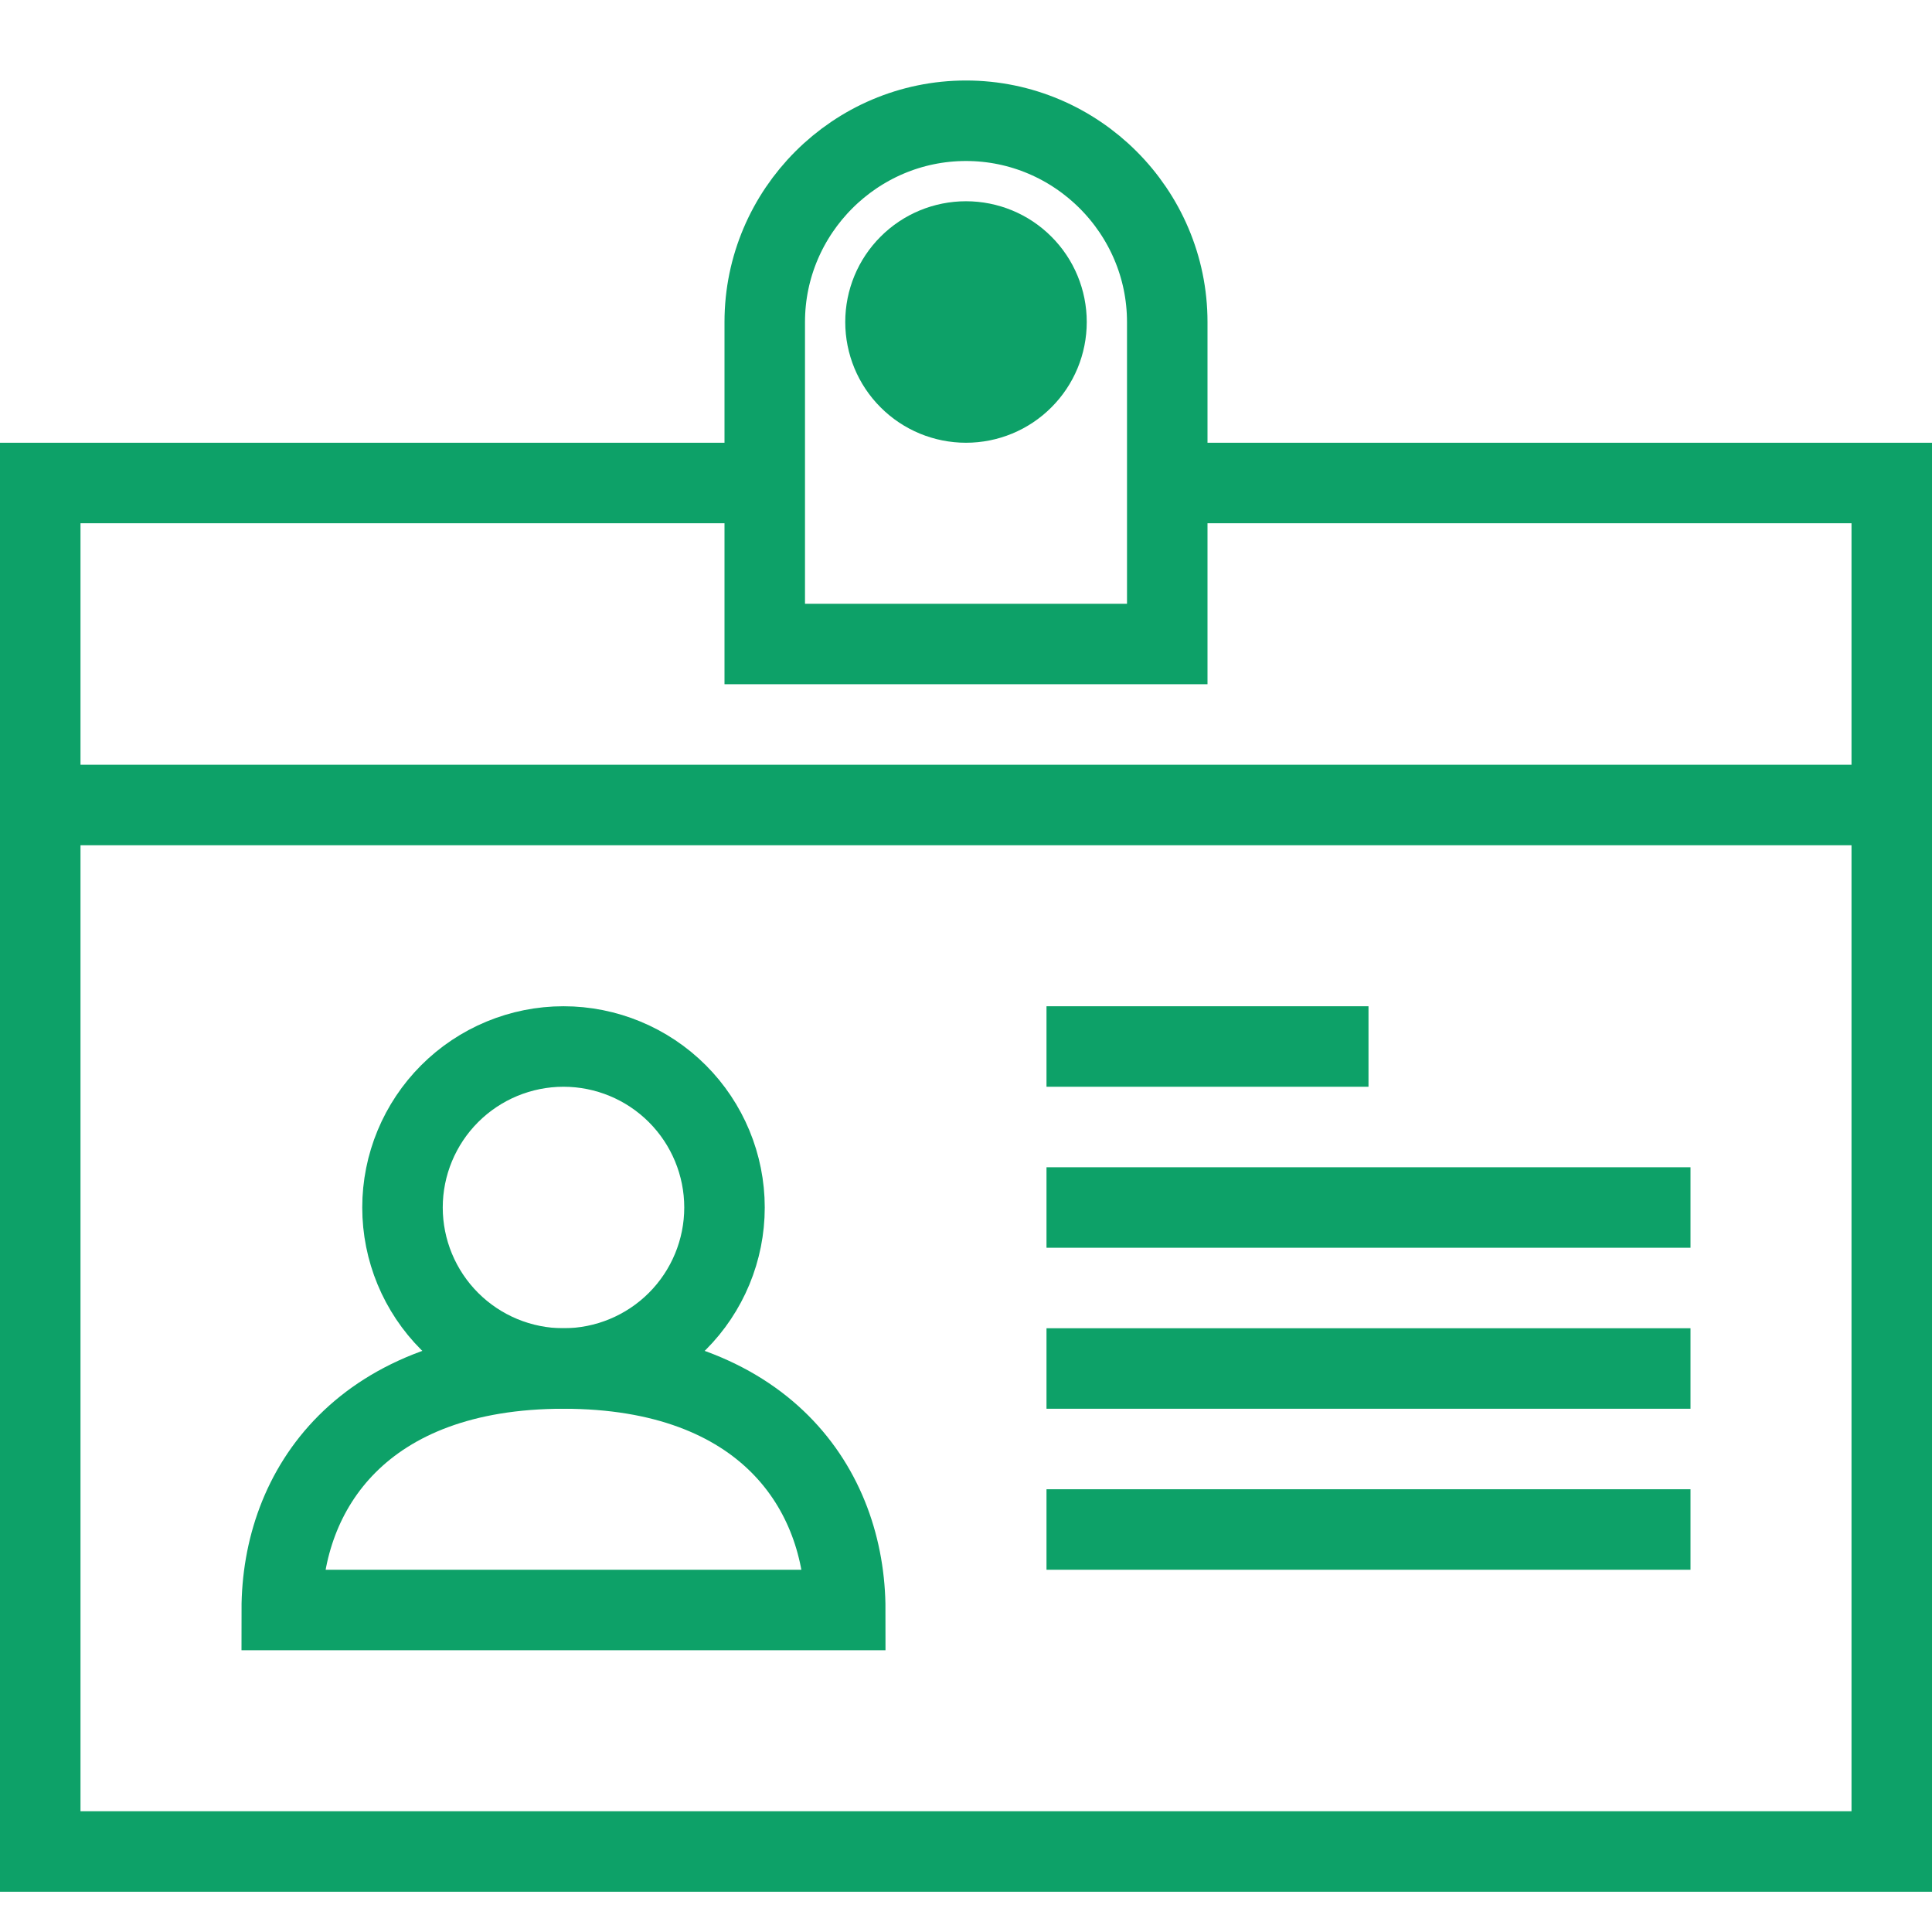
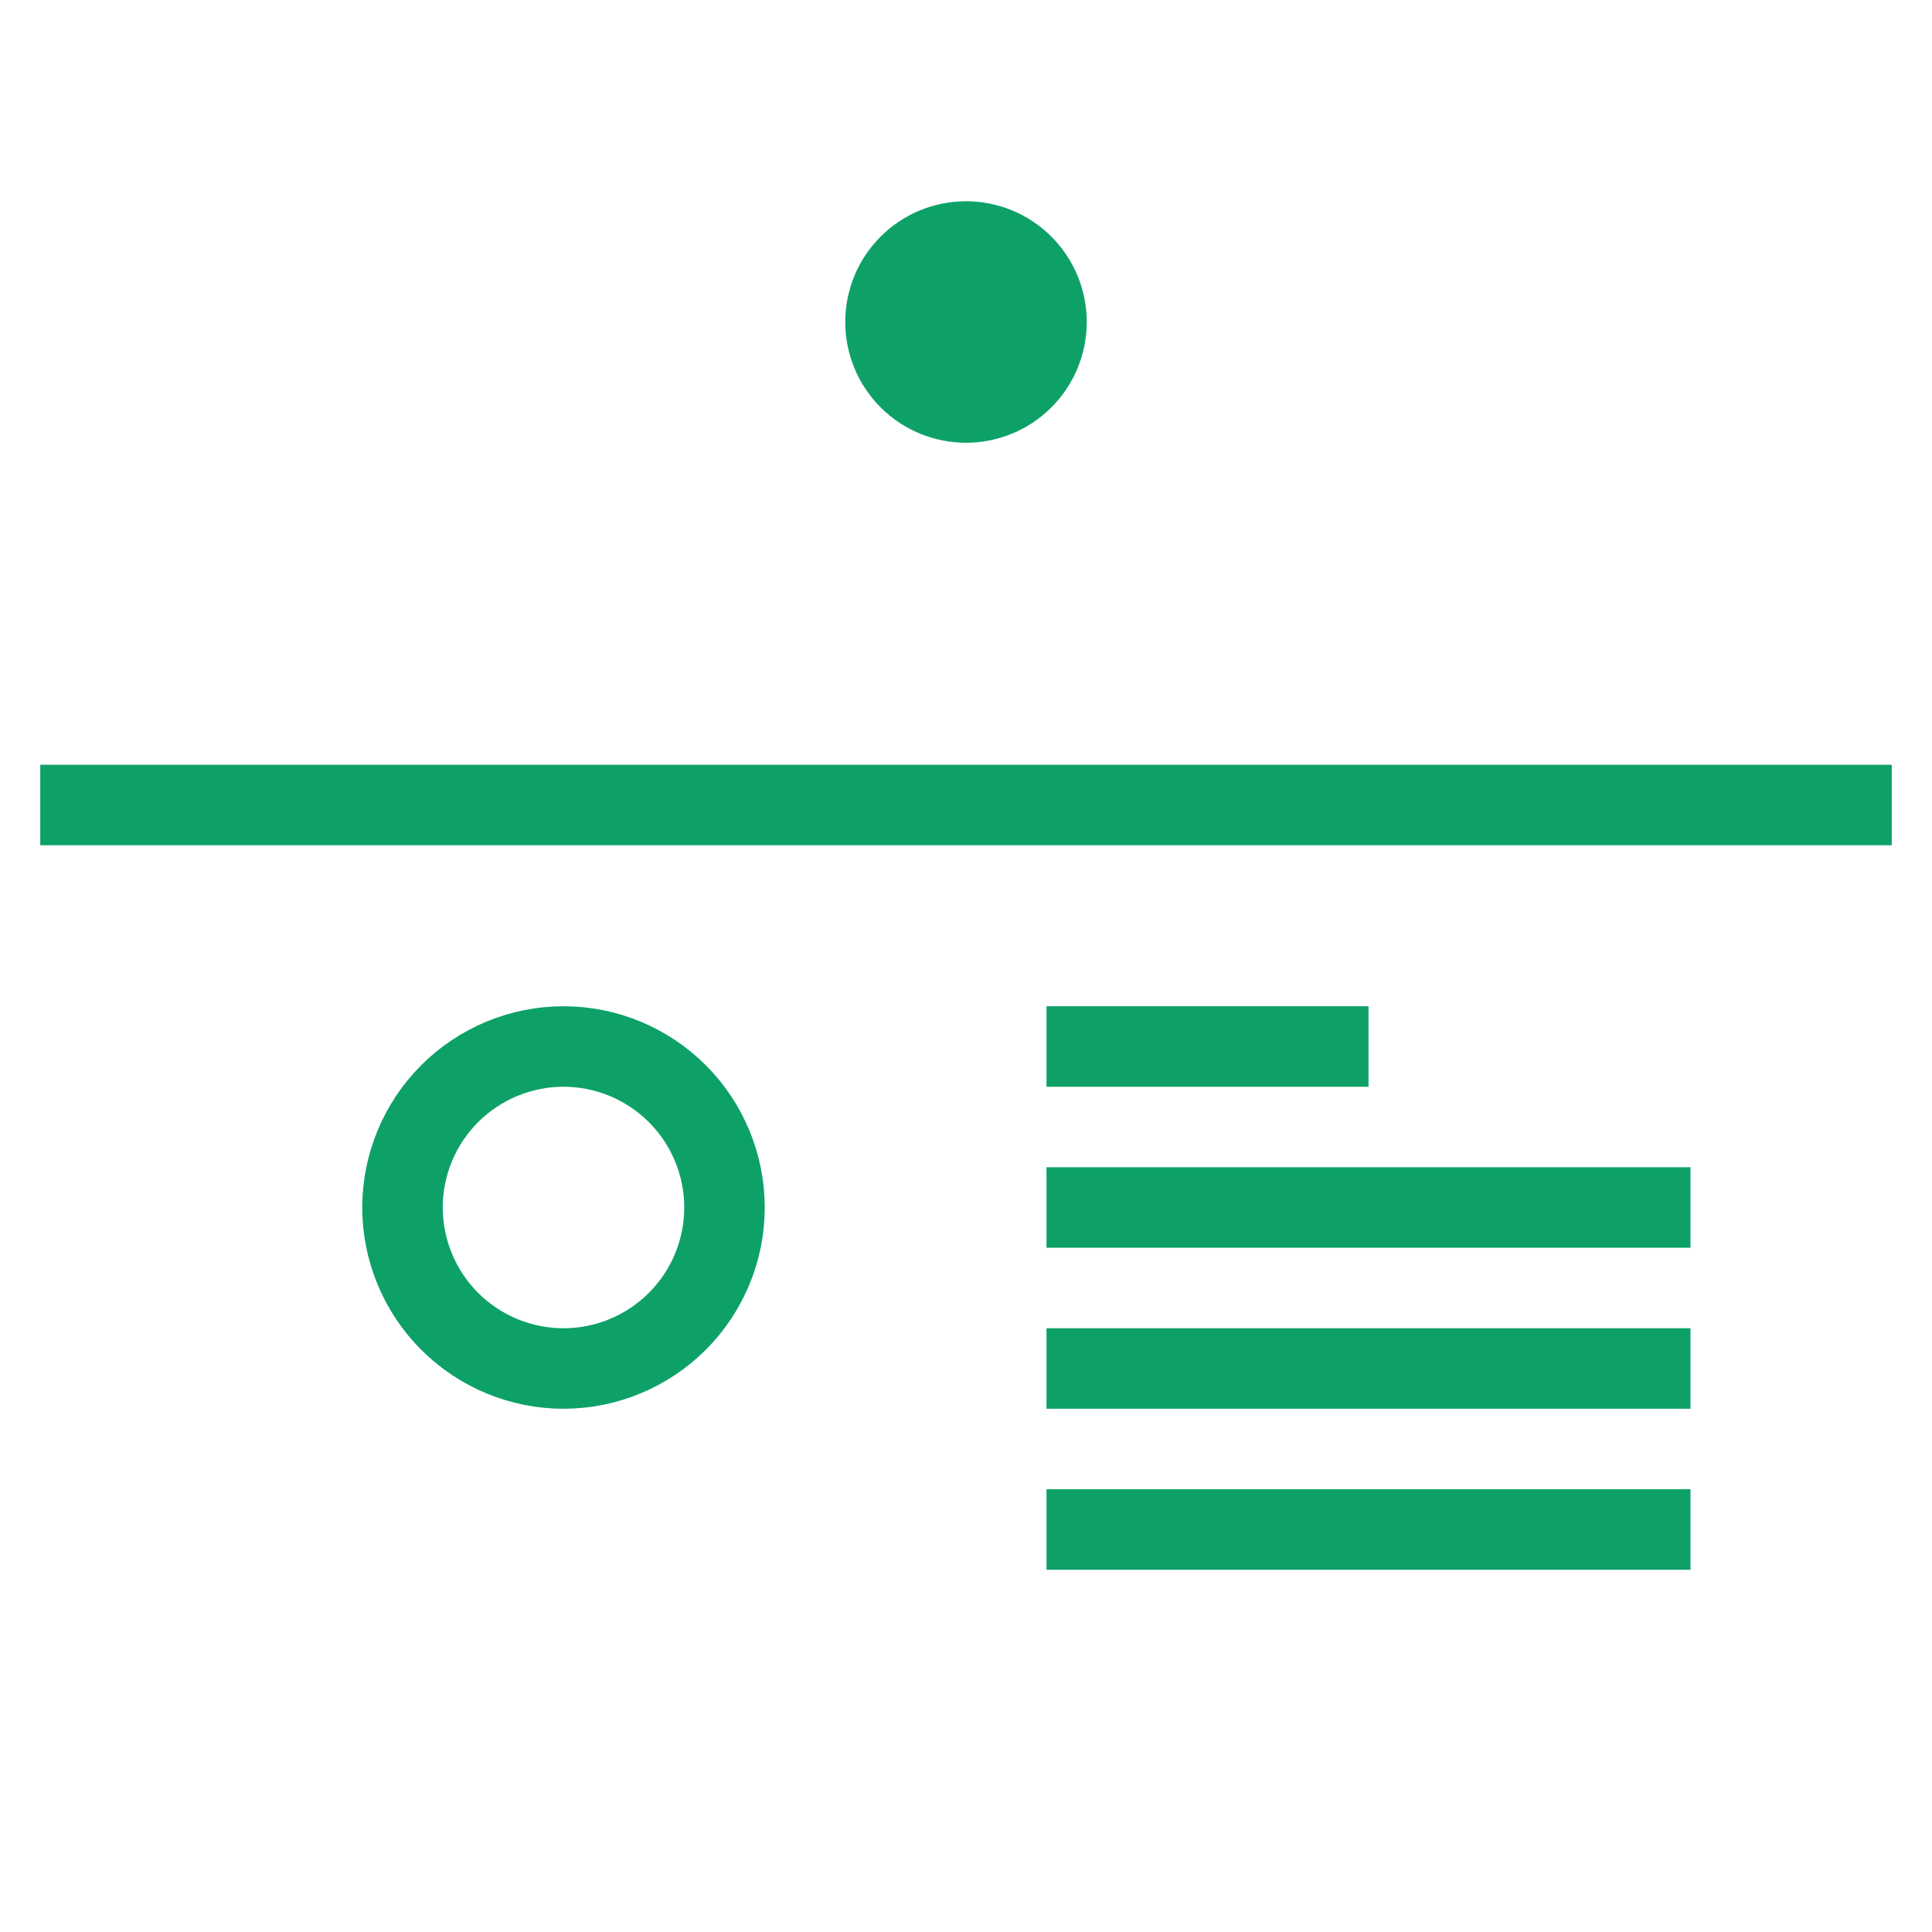
<svg xmlns="http://www.w3.org/2000/svg" width="24" height="24" viewBox="0 0 24 24" fill="none">
  <g clip-path="url(#clip0_4638_2456)">
    <g clip-path="url(#clip1_4638_2456)">
-       <path d="M14.5 6H23.5V23H0.5V6H9.5" stroke="#0DA168" />
      <path fill-rule="evenodd" clip-rule="evenodd" d="M9 15C9 15.53 8.789 16.039 8.414 16.414C8.039 16.789 7.53 17 7 17C6.47 17 5.961 16.789 5.586 16.414C5.211 16.039 5 15.53 5 15C5 14.47 5.211 13.961 5.586 13.586C5.961 13.211 6.47 13 7 13C7.53 13 8.039 13.211 8.414 13.586C8.789 13.961 9 14.47 9 15Z" stroke="#0DA168" />
-       <path fill-rule="evenodd" clip-rule="evenodd" d="M7 17C4.5 17 3.5 18.5 3.5 20H10.5C10.5 18.5 9.5 17 7 17ZM14.5 8H9.5V4C9.5 2.625 10.625 1.5 12 1.5C13.375 1.5 14.5 2.625 14.5 4V8Z" stroke="#0DA168" />
      <path fill-rule="evenodd" clip-rule="evenodd" d="M12 3C11.735 3 11.48 3.105 11.293 3.293C11.105 3.48 11 3.735 11 4C11 4.265 11.105 4.52 11.293 4.707C11.48 4.895 11.735 5 12 5C12.265 5 12.52 4.895 12.707 4.707C12.895 4.52 13 4.265 13 4C13 3.735 12.895 3.48 12.707 3.293C12.52 3.105 12.265 3 12 3Z" fill="#0DA168" stroke="#0DA168" />
      <path d="M0.5 10H23.5M13 19H21M13 17H21M13 15H21M13 13H17" stroke="#0DA168" />
    </g>
  </g>
  <defs>
    <clipPath id="clip0_4638_2456">
      <rect width="24" height="24" fill="white" />
    </clipPath>
    <clipPath id="clip1_4638_2456">
      <rect width="24" height="24" fill="white" />
    </clipPath>
  </defs>
</svg>